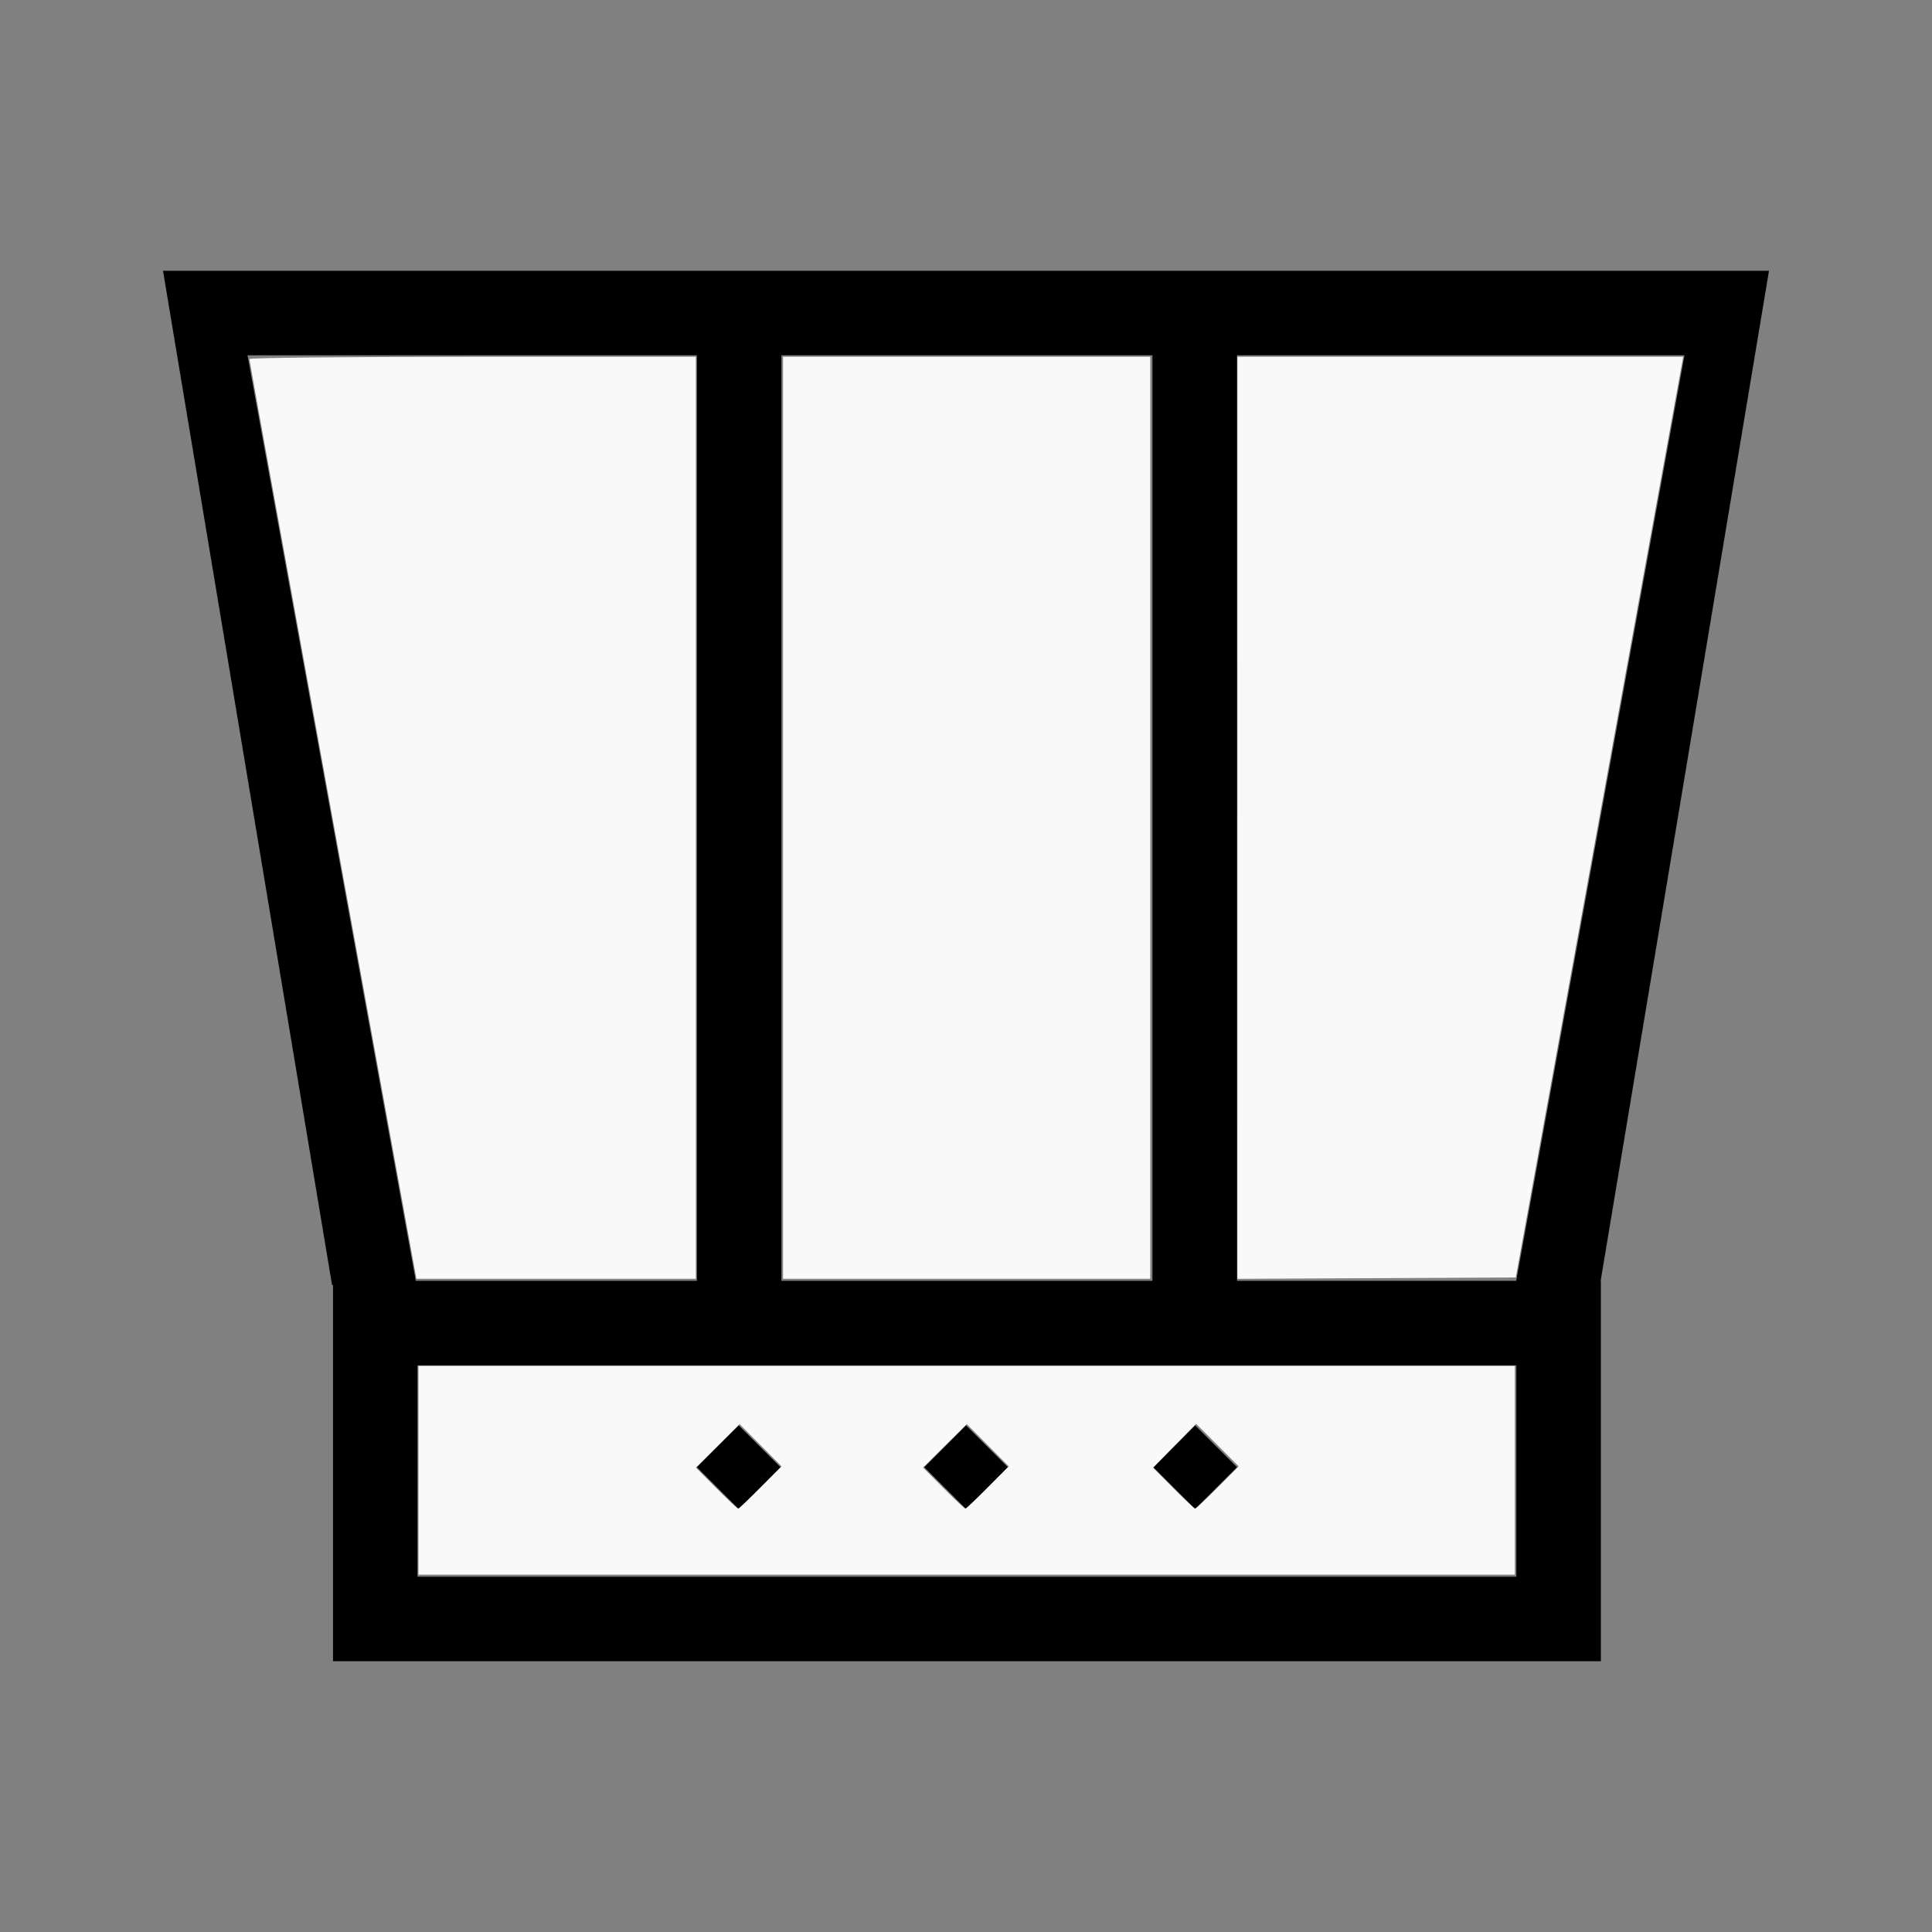
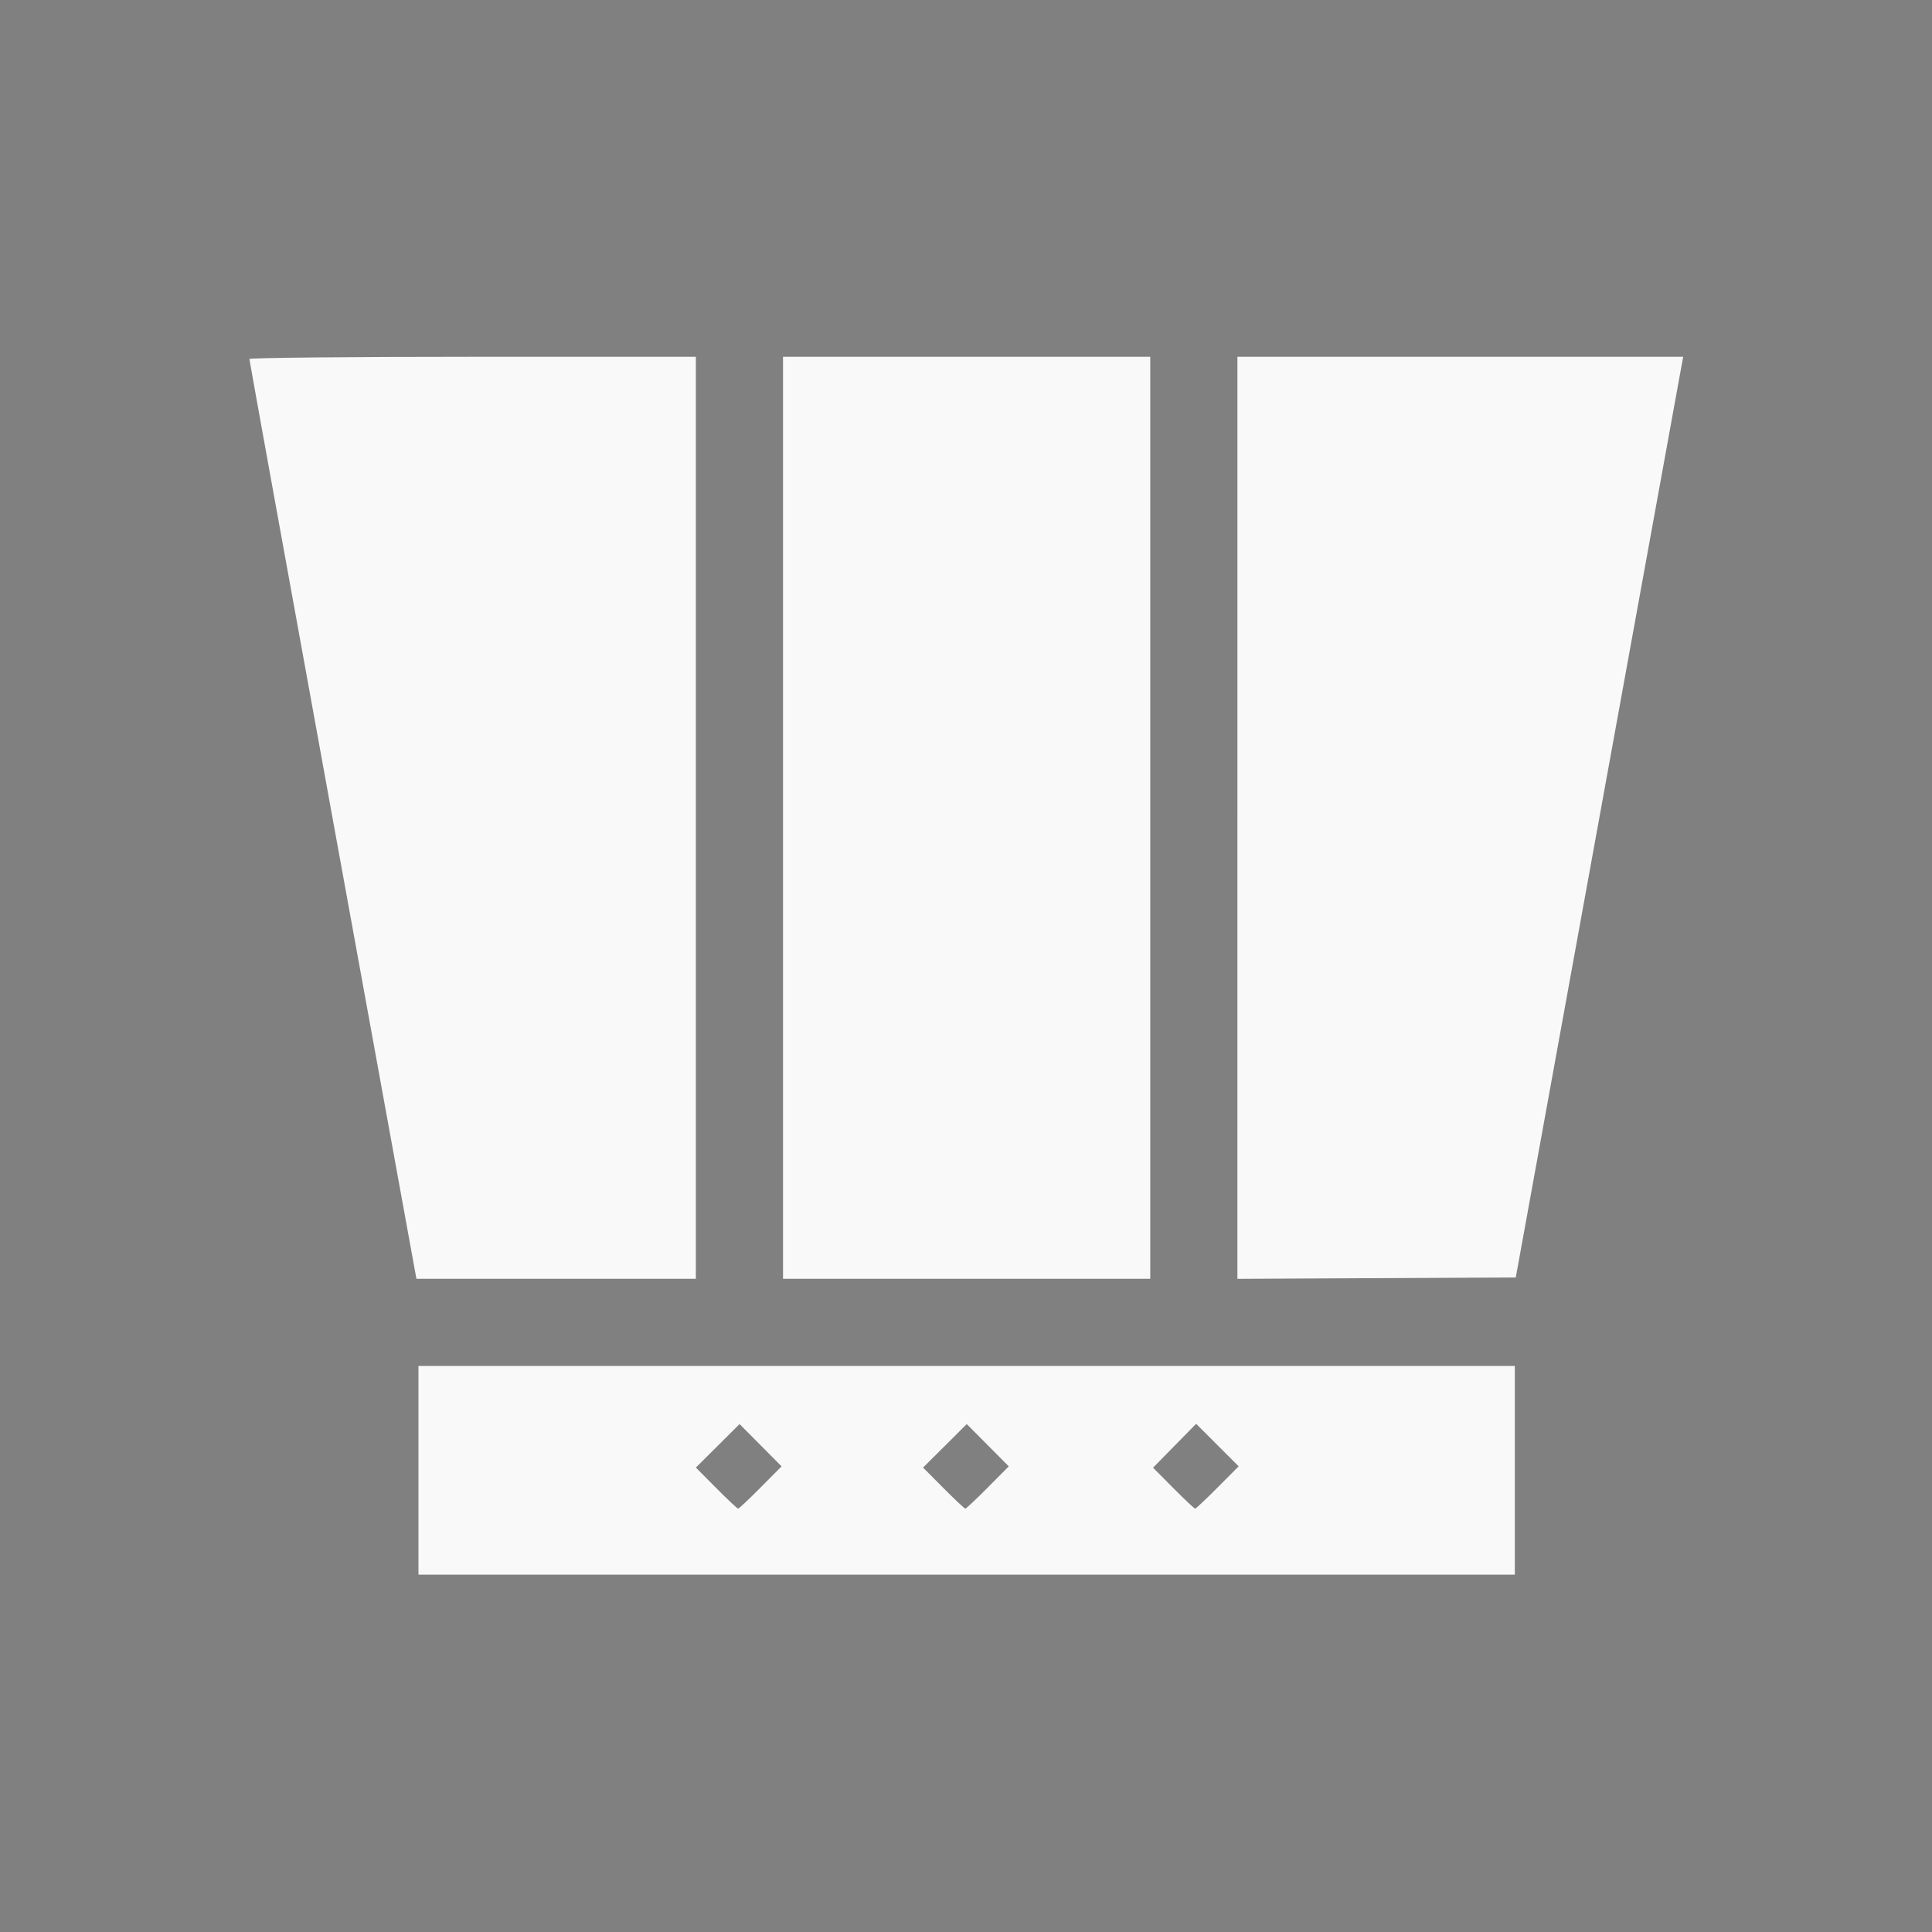
<svg xmlns="http://www.w3.org/2000/svg" xmlns:ns1="http://sodipodi.sourceforge.net/DTD/sodipodi-0.dtd" xmlns:ns2="http://www.inkscape.org/namespaces/inkscape" width="200mm" height="200mm" viewBox="-93 -100.5 200 200" version="1.1" id="svg1" ns1:docname="wminister.svg" ns2:version="1.3 (0e150ed6c4, 2023-07-21)">
  <rect x="-93" y="-100.5" width="200" height="200" fill="#808080" stroke="none" />
  <defs id="defs1" />
  <ns1:namedview id="namedview1" pagecolor="#505050" bordercolor="#ffffff" borderopacity="1" ns2:showpageshadow="0" ns2:pageopacity="0" ns2:pagecheckerboard="1" ns2:deskcolor="#505050" ns2:document-units="mm" showgrid="false" ns2:zoom="0.96746752" ns2:cx="378.30727" ns2:cy="377.79046" ns2:window-width="1838" ns2:window-height="1057" ns2:window-x="2234" ns2:window-y="1637" ns2:window-maximized="1" ns2:current-layer="svg1" />
  <title id="title1">svgOutput</title>
  <desc id="desc1">made with tinkercad</desc>
-   <path id="path1" d="m -76.125,-72.469 1.458,8.747 16.042,96.253 h 0.097 v 0.583 38.355 h 6.393 2.355 28.921 8.75 76.083 2.161 6.587 v -39.375 h -0.024 l 0.024,-0.145 15.945,-95.67 1.458,-8.747 z m 8.747,8.747 h 8.85 37.669 v 95.815 h -29.098 l -8.571,-47.141 z m 55.269,0 h 38.412 v 95.815 h -38.412 z m 47.162,0 h 37.67 8.655 l -8.655,47.606 -8.765,48.21 h -28.904 z m -84.833,104.564 h 28.921 8.75 10.457 14.877 8.657 15.054 8.661 18.376 v 21.88 h -40.255 -8.662 -15.05 -8.666 -3.451 -8.75 -28.921 z m 33.252,6.215 -4.33,4.33 4.33,4.331 4.331,-4.331 z m 23.538,0 -4.331,4.33 4.331,4.331 4.33,-4.331 z m 23.712,0 -4.33,4.33 4.33,4.331 4.331,-4.331 z" style="stroke-width:0.875" />
  <path style="fill:#f9f9f9;stroke-width:0.274;stroke-opacity:0" d="m -50.054,30.991 c -0.088,-0.489 -3.979,-21.86 -8.645,-47.492 -4.666,-25.632 -8.484,-46.707 -8.484,-46.834 0,-0.126 10.399,-0.23 23.109,-0.23 h 23.109 v 47.722 47.722 h -14.464 -14.464 z" id="path2" />
  <path style="fill:#f9f9f9;stroke-width:0.274;stroke-opacity:0" d="m -11.941,-15.843 v -47.722 H 7.066 26.073 v 47.722 47.722 H 7.066 -11.941 Z" id="path3" />
  <path style="fill:#f9f9f9;stroke-width:0.274;stroke-opacity:0" d="m 35.098,-15.84 v -47.725 h 23.073 23.073 l -0.389,2.119 c -0.214,1.166 -4.113,22.61 -8.666,47.654 l -8.277,45.534 -14.408,0.071 -14.408,0.071 z" id="path4" />
-   <path style="fill:#f9f9f9;stroke-width:0.274;stroke-opacity:0" d="M -49.681,51.707 V 40.904 H 7.066 63.813 v 10.802 10.802 H 7.066 -49.681 Z m 35.416,1.778 2.175,-2.188 -2.175,-2.188 -2.175,-2.188 -2.262,2.251 -2.262,2.251 2.113,2.126 c 1.162,1.169 2.18,2.126 2.263,2.126 0.082,0 1.128,-0.985 2.325,-2.188 z m 23.519,0 2.175,-2.188 -2.175,-2.188 -2.175,-2.188 -2.262,2.251 -2.262,2.251 2.113,2.126 c 1.162,1.169 2.18,2.126 2.263,2.126 0.082,0 1.128,-0.985 2.325,-2.188 z m 23.795,-0.002 2.177,-2.19 -2.201,-2.201 -2.201,-2.201 -2.23,2.272 -2.23,2.272 2.104,2.119 c 1.157,1.166 2.171,2.119 2.253,2.119 0.082,0 1.129,-0.986 2.327,-2.19 z" id="path5" />
+   <path style="fill:#f9f9f9;stroke-width:0.274;stroke-opacity:0" d="M -49.681,51.707 V 40.904 H 7.066 63.813 v 10.802 10.802 H 7.066 -49.681 Z m 35.416,1.778 2.175,-2.188 -2.175,-2.188 -2.175,-2.188 -2.262,2.251 -2.262,2.251 2.113,2.126 c 1.162,1.169 2.18,2.126 2.263,2.126 0.082,0 1.128,-0.985 2.325,-2.188 z m 23.519,0 2.175,-2.188 -2.175,-2.188 -2.175,-2.188 -2.262,2.251 -2.262,2.251 2.113,2.126 c 1.162,1.169 2.18,2.126 2.263,2.126 0.082,0 1.128,-0.985 2.325,-2.188 z m 23.795,-0.002 2.177,-2.19 -2.201,-2.201 -2.201,-2.201 -2.23,2.272 -2.23,2.272 2.104,2.119 c 1.157,1.166 2.171,2.119 2.253,2.119 0.082,0 1.129,-0.986 2.327,-2.19 " id="path5" />
</svg>